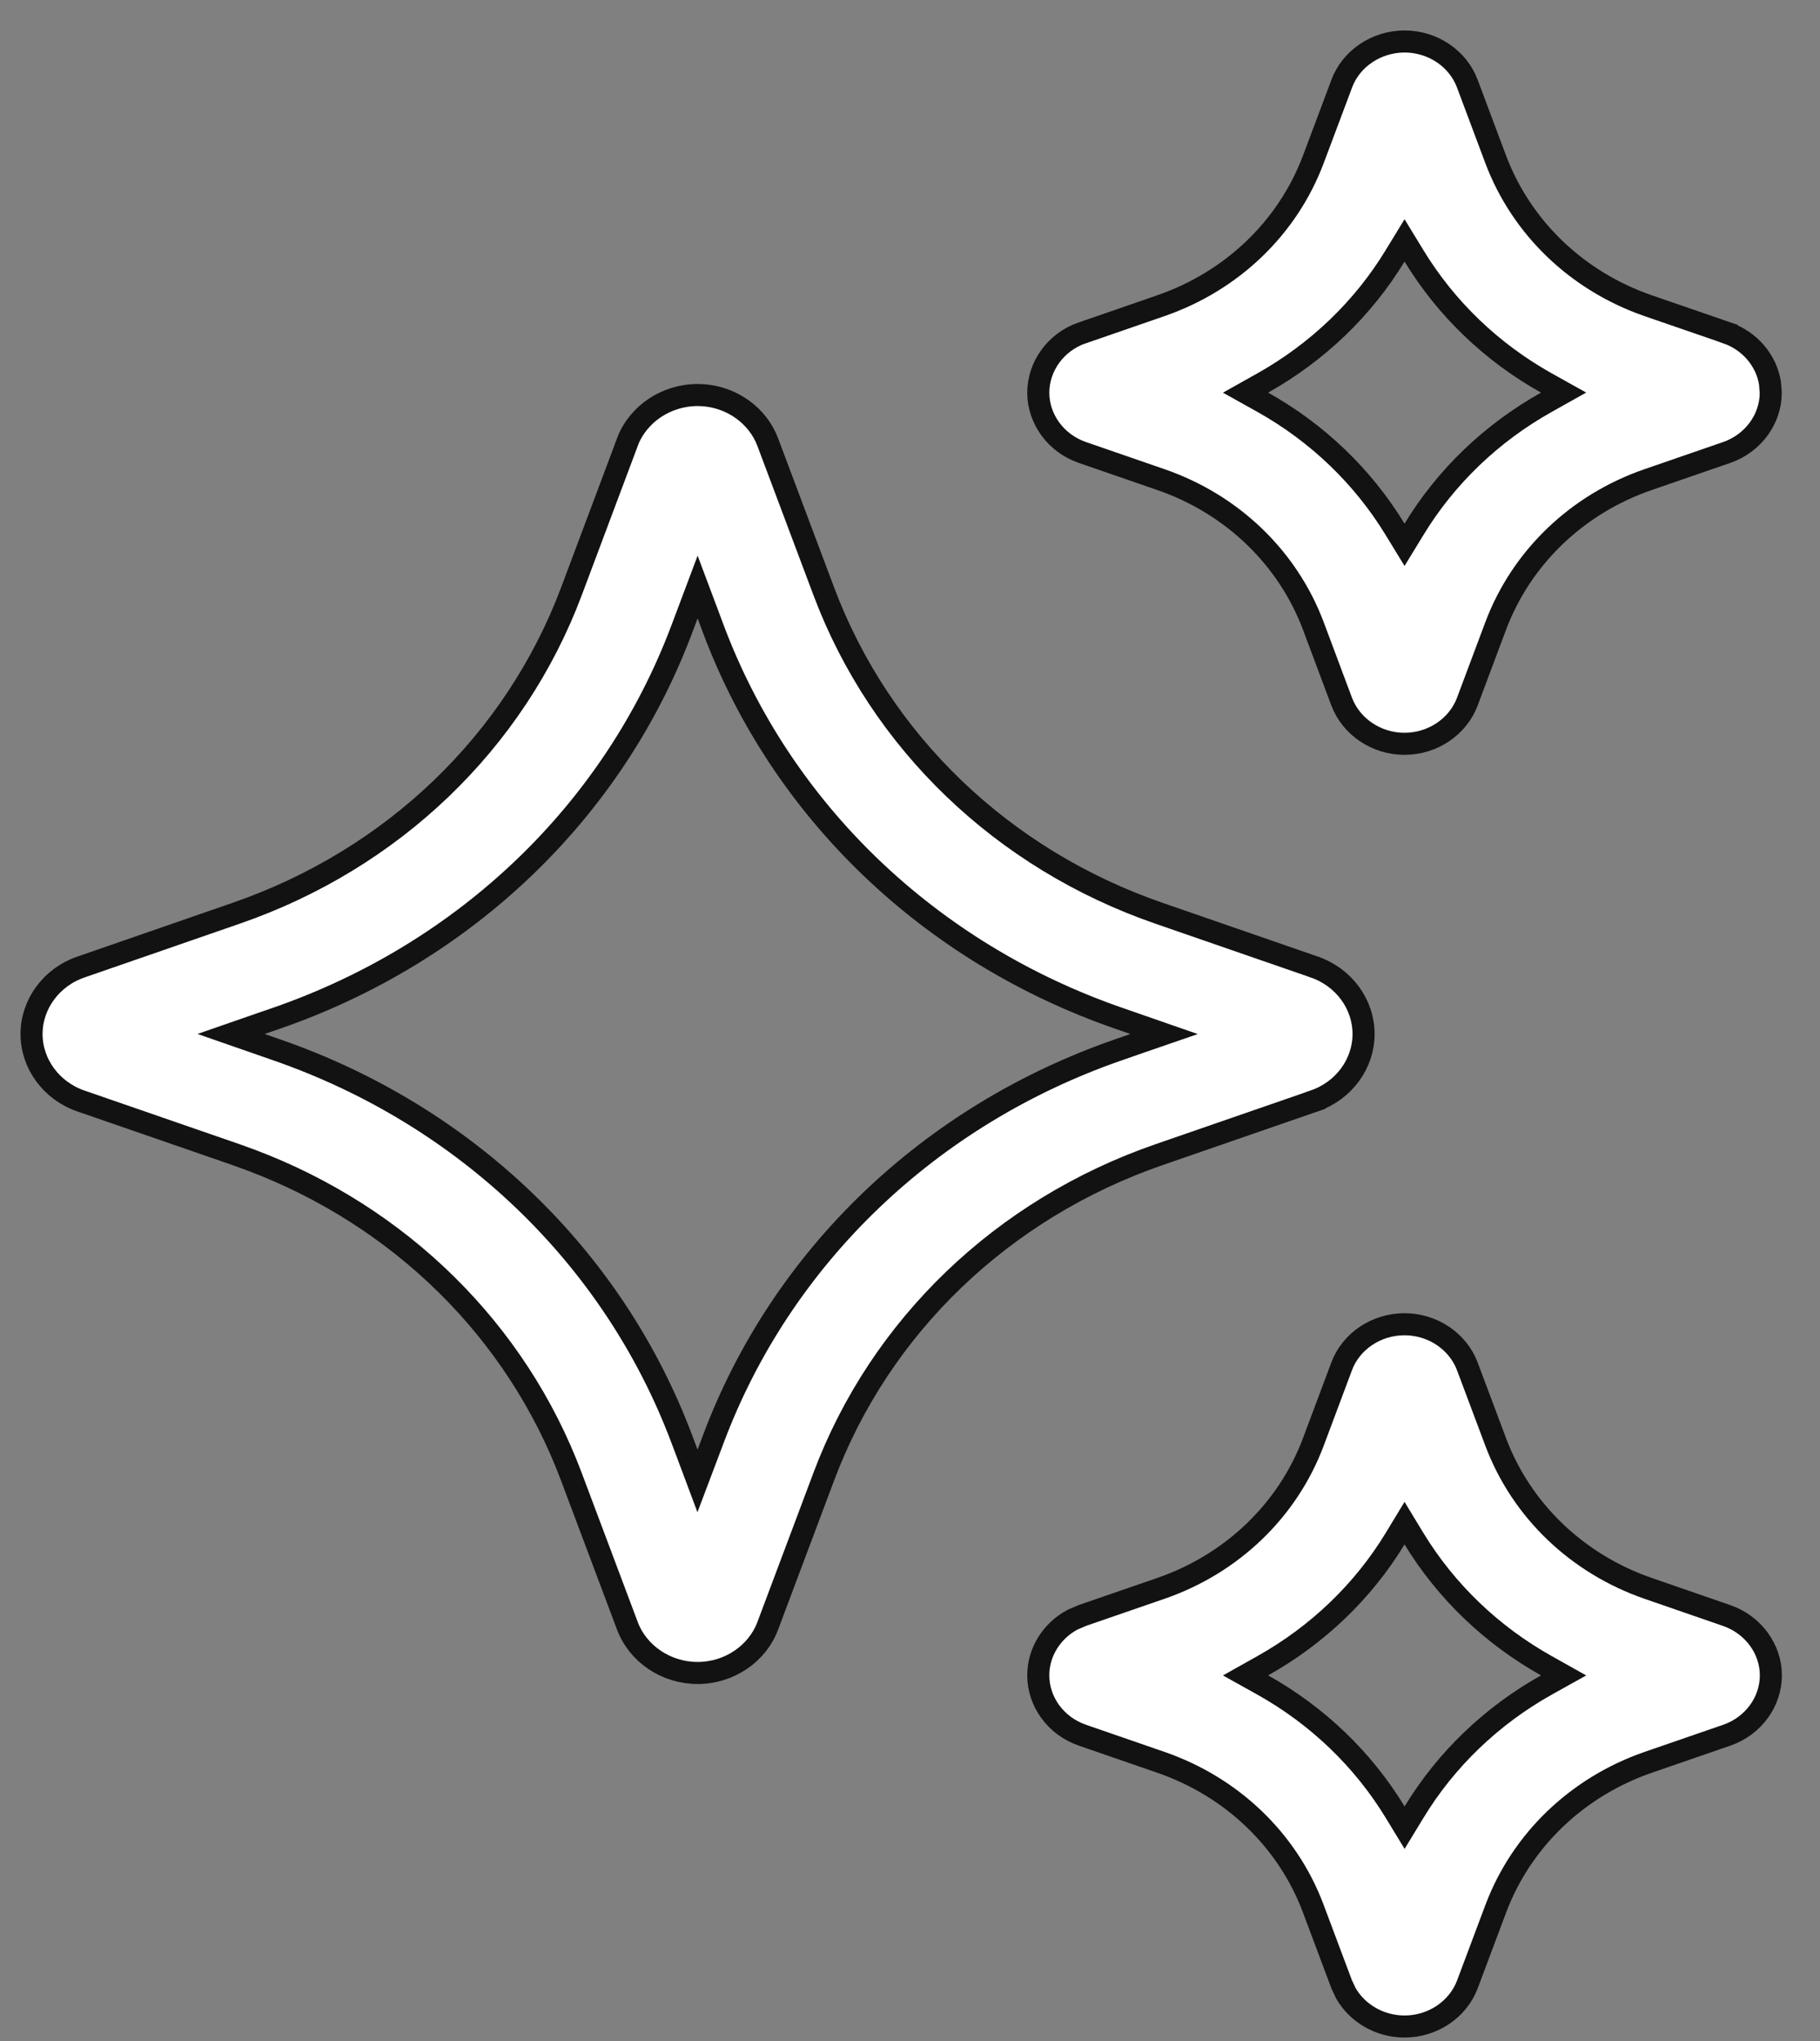
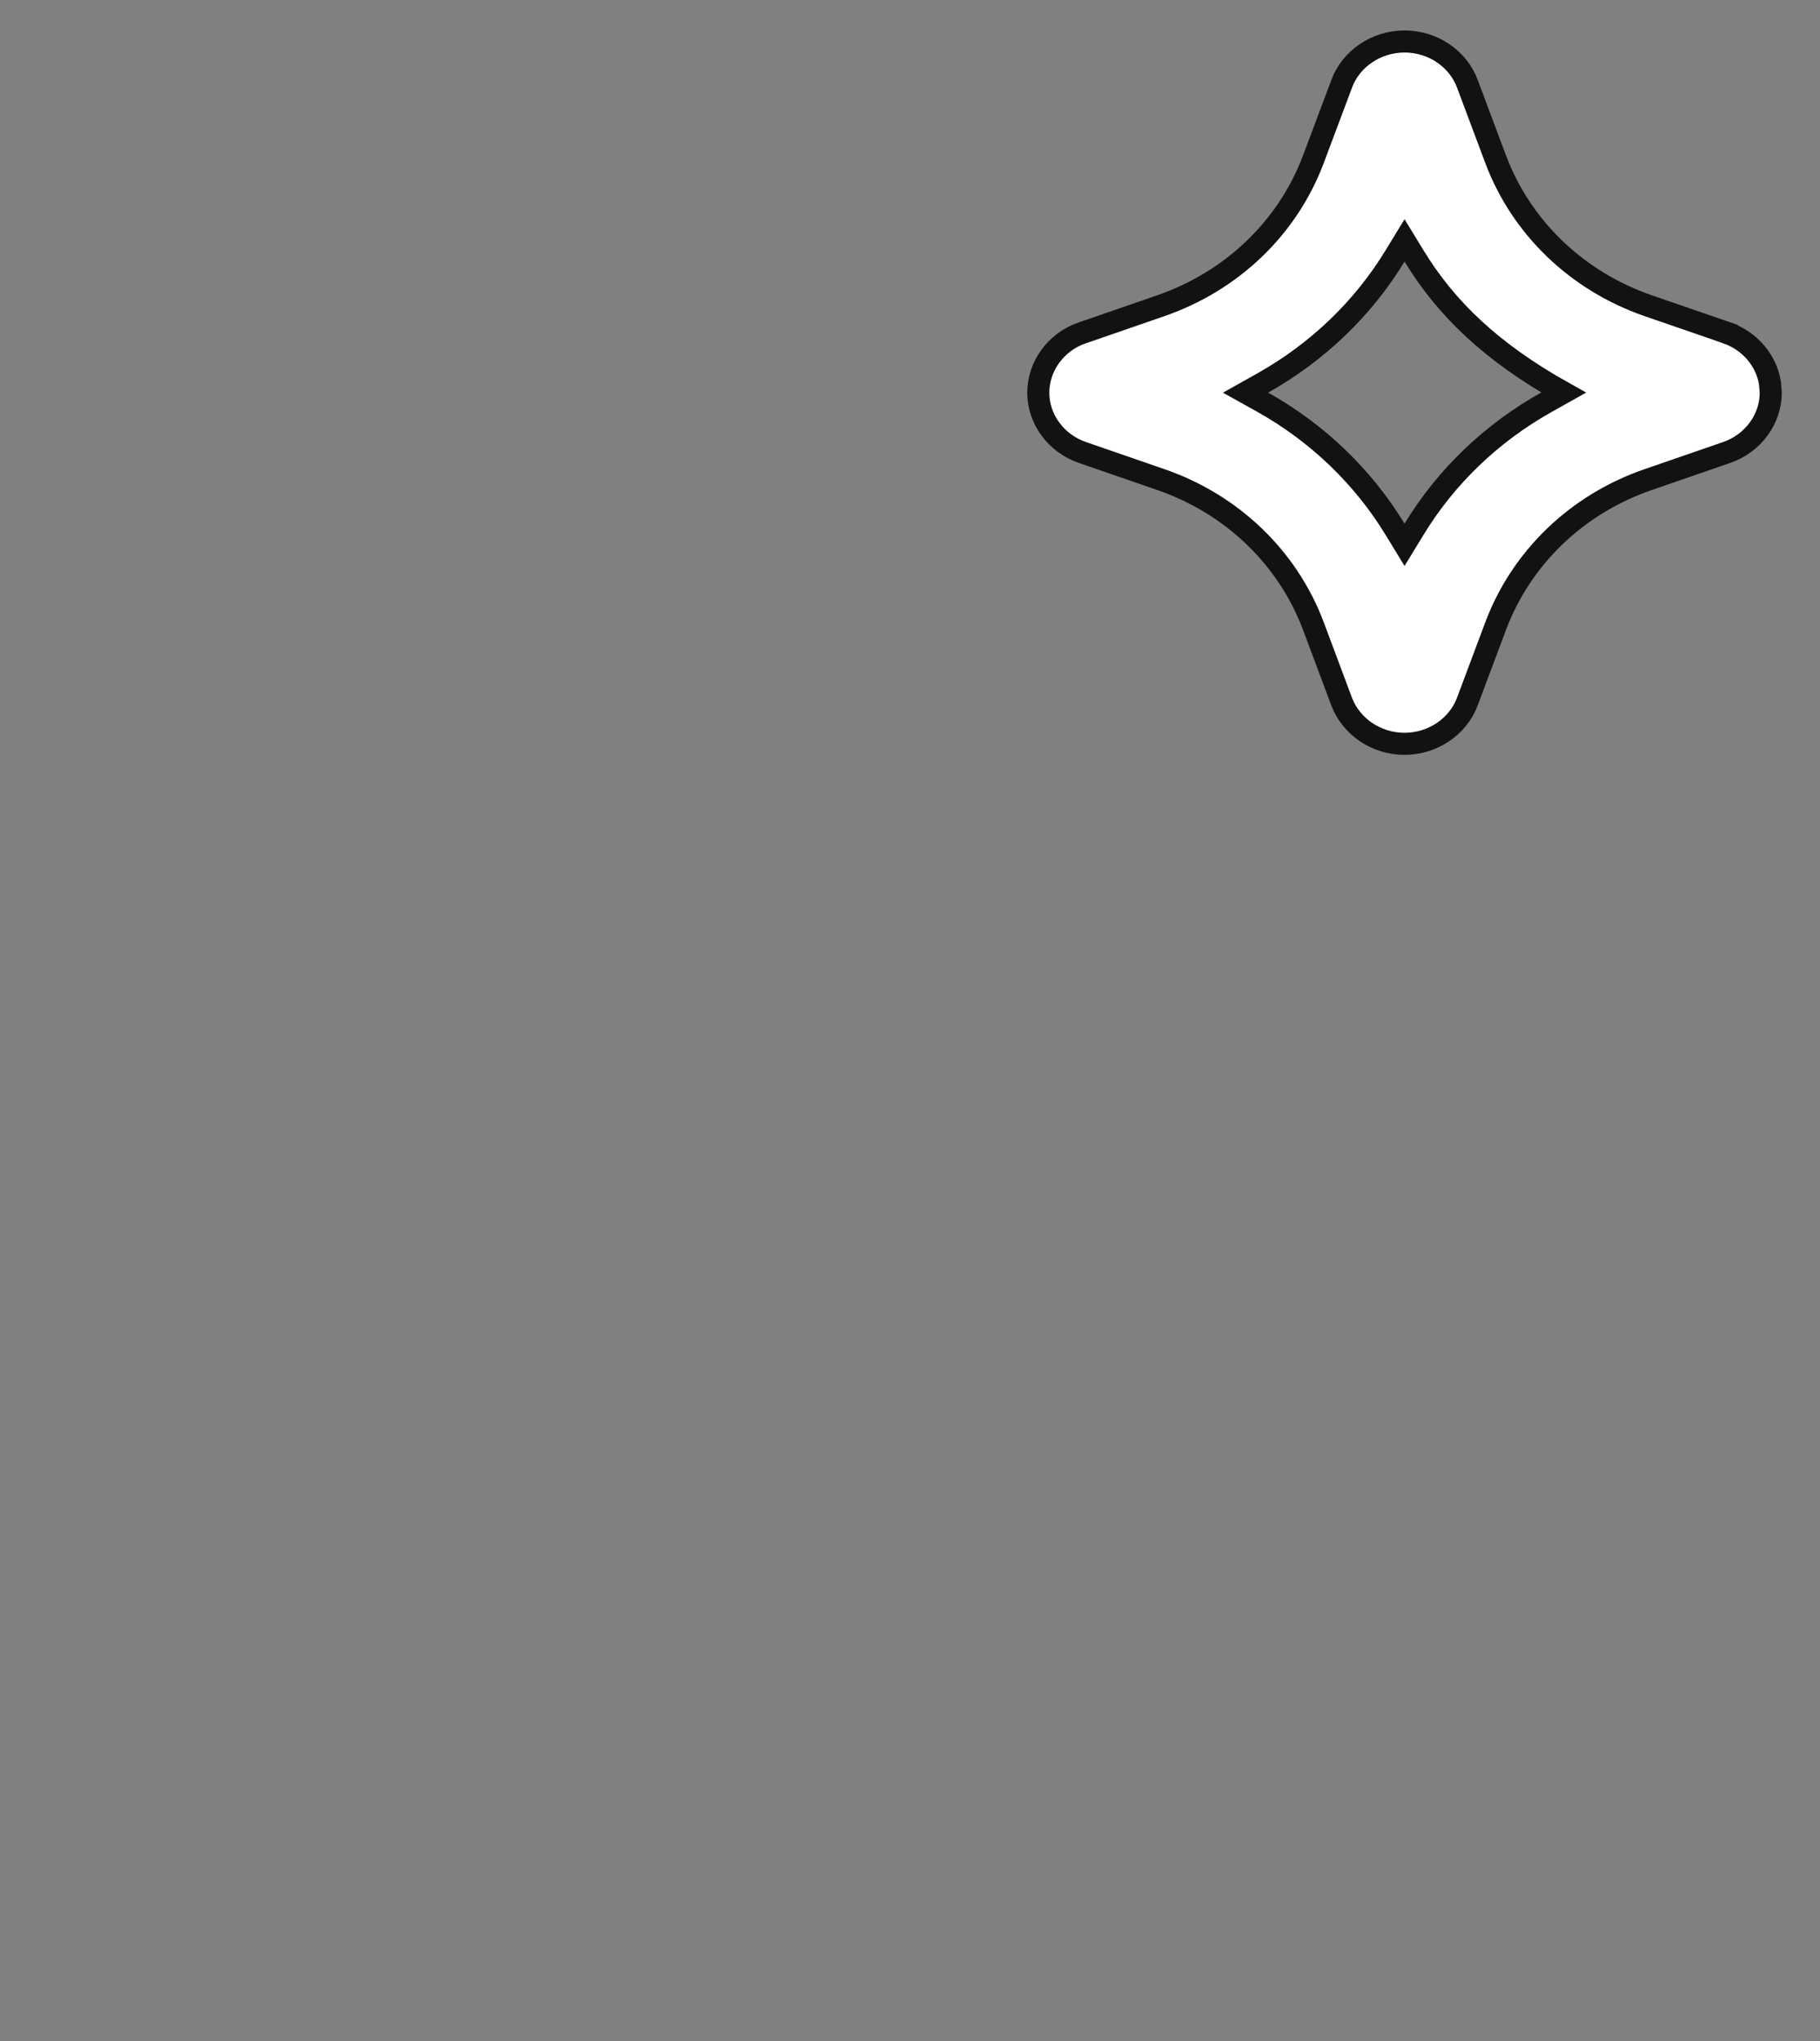
<svg xmlns="http://www.w3.org/2000/svg" width="33" height="37" viewBox="0 0 33 37" fill="none">
  <rect x="0" y="0" width="33" height="37" fill="#808080" stroke="none" />
-   <path d="M12.65 7.161C13.186 7.161 13.667 7.467 13.882 7.923L13.921 8.016L14.937 10.72C15.962 13.449 18.179 15.576 21.015 16.556L23.833 17.531L23.834 17.532C24.369 17.717 24.724 18.207 24.724 18.745C24.724 19.282 24.369 19.772 23.831 19.957V19.958L21.015 20.932C18.179 21.914 15.961 24.04 14.937 26.768L13.921 29.473C13.732 29.979 13.222 30.328 12.649 30.328C12.076 30.328 11.566 29.98 11.376 29.474L10.359 26.768C9.366 24.124 7.255 22.047 4.545 21.028L4.281 20.932L1.464 19.958C0.927 19.772 0.572 19.282 0.572 18.745C0.572 18.208 0.927 17.717 1.466 17.531L4.281 16.556C7.119 15.576 9.336 13.45 10.361 10.72L11.376 8.015L11.375 8.014C11.567 7.507 12.078 7.161 12.65 7.161ZM12.462 11.14L12.363 11.402C11.126 14.698 8.446 17.271 5.007 18.461L4.734 18.555L4.19 18.744L4.733 18.933L5.006 19.028C8.444 20.217 11.124 22.791 12.362 26.087L12.461 26.349L12.647 26.846L12.835 26.349L12.934 26.087C14.17 22.791 16.85 20.217 20.289 19.028H20.29L20.562 18.933L21.107 18.745L20.29 18.461H20.289C16.851 17.271 14.171 14.698 12.934 11.402L12.836 11.14L12.649 10.642L12.462 11.14Z" fill="white" stroke="#131212" stroke-width="0.4" />
-   <path d="M25.467 0.752C25.98 0.752 26.436 1.063 26.606 1.517V1.518L27.119 2.887C27.586 4.128 28.595 5.095 29.882 5.541L31.31 6.033V6.034C31.734 6.182 32.027 6.538 32.093 6.944L32.107 7.121C32.106 7.597 31.789 8.035 31.31 8.202L29.882 8.695C28.595 9.139 27.586 10.107 27.119 11.349L26.606 12.718C26.437 13.171 25.98 13.484 25.466 13.484C24.953 13.484 24.497 13.171 24.326 12.717L23.814 11.349C23.347 10.108 22.34 9.141 21.051 8.695L19.624 8.202C19.145 8.036 18.828 7.599 18.826 7.121C18.826 6.643 19.14 6.202 19.619 6.035L19.62 6.036L21.051 5.541C22.338 5.095 23.347 4.13 23.814 2.887L24.328 1.518V1.517C24.497 1.064 24.953 0.753 25.467 0.752ZM25.296 4.638C24.716 5.592 23.891 6.384 22.896 6.943L22.584 7.118L22.896 7.292C23.891 7.849 24.715 8.643 25.296 9.596L25.467 9.876L25.638 9.596C26.217 8.643 27.043 7.85 28.039 7.292L28.351 7.117L28.039 6.943C27.044 6.386 26.219 5.593 25.638 4.638L25.467 4.358L25.296 4.638Z" fill="white" stroke="#131212" stroke-width="0.4" />
-   <path d="M25.466 24.006C25.979 24.006 26.436 24.318 26.606 24.771L27.12 26.141C27.587 27.382 28.596 28.348 29.883 28.794L31.309 29.287C31.789 29.454 32.108 29.892 32.109 30.369C32.11 30.847 31.794 31.286 31.316 31.454L29.884 31.948C28.597 32.394 27.588 33.361 27.121 34.602L26.607 35.972C26.438 36.424 25.982 36.737 25.467 36.737C25.017 36.737 24.612 36.498 24.403 36.134L24.326 35.97L23.813 34.602C23.348 33.36 22.339 32.394 21.05 31.948L19.623 31.455C19.139 31.286 18.825 30.847 18.826 30.369C18.826 29.951 19.069 29.562 19.451 29.36L19.624 29.286L21.05 28.794C22.337 28.349 23.346 27.383 23.813 26.141L24.326 24.771V24.77C24.495 24.318 24.951 24.006 25.466 24.006ZM25.296 27.894C24.717 28.847 23.891 29.639 22.896 30.197L22.584 30.372L22.896 30.546C23.891 31.103 24.716 31.896 25.297 32.851L25.468 33.132L25.639 32.851C26.218 31.897 27.044 31.104 28.039 30.546L28.351 30.372L28.039 30.197C27.044 29.64 26.219 28.847 25.638 27.894L25.467 27.612L25.296 27.894Z" fill="white" stroke="#131212" stroke-width="0.4" />
+   <path d="M25.467 0.752C25.98 0.752 26.436 1.063 26.606 1.517V1.518L27.119 2.887C27.586 4.128 28.595 5.095 29.882 5.541L31.31 6.033V6.034C31.734 6.182 32.027 6.538 32.093 6.944L32.107 7.121C32.106 7.597 31.789 8.035 31.31 8.202L29.882 8.695C28.595 9.139 27.586 10.107 27.119 11.349L26.606 12.718C26.437 13.171 25.98 13.484 25.466 13.484C24.953 13.484 24.497 13.171 24.326 12.717L23.814 11.349C23.347 10.108 22.34 9.141 21.051 8.695L19.624 8.202C19.145 8.036 18.828 7.599 18.826 7.121C18.826 6.643 19.14 6.202 19.619 6.035L19.62 6.036L21.051 5.541C22.338 5.095 23.347 4.13 23.814 2.887L24.328 1.518V1.517C24.497 1.064 24.953 0.753 25.467 0.752ZM25.296 4.638C24.716 5.592 23.891 6.384 22.896 6.943L22.584 7.118L22.896 7.292C23.891 7.849 24.715 8.643 25.296 9.596L25.467 9.876L25.638 9.596C26.217 8.643 27.043 7.85 28.039 7.292L28.351 7.117C27.044 6.386 26.219 5.593 25.638 4.638L25.467 4.358L25.296 4.638Z" fill="white" stroke="#131212" stroke-width="0.4" />
</svg>